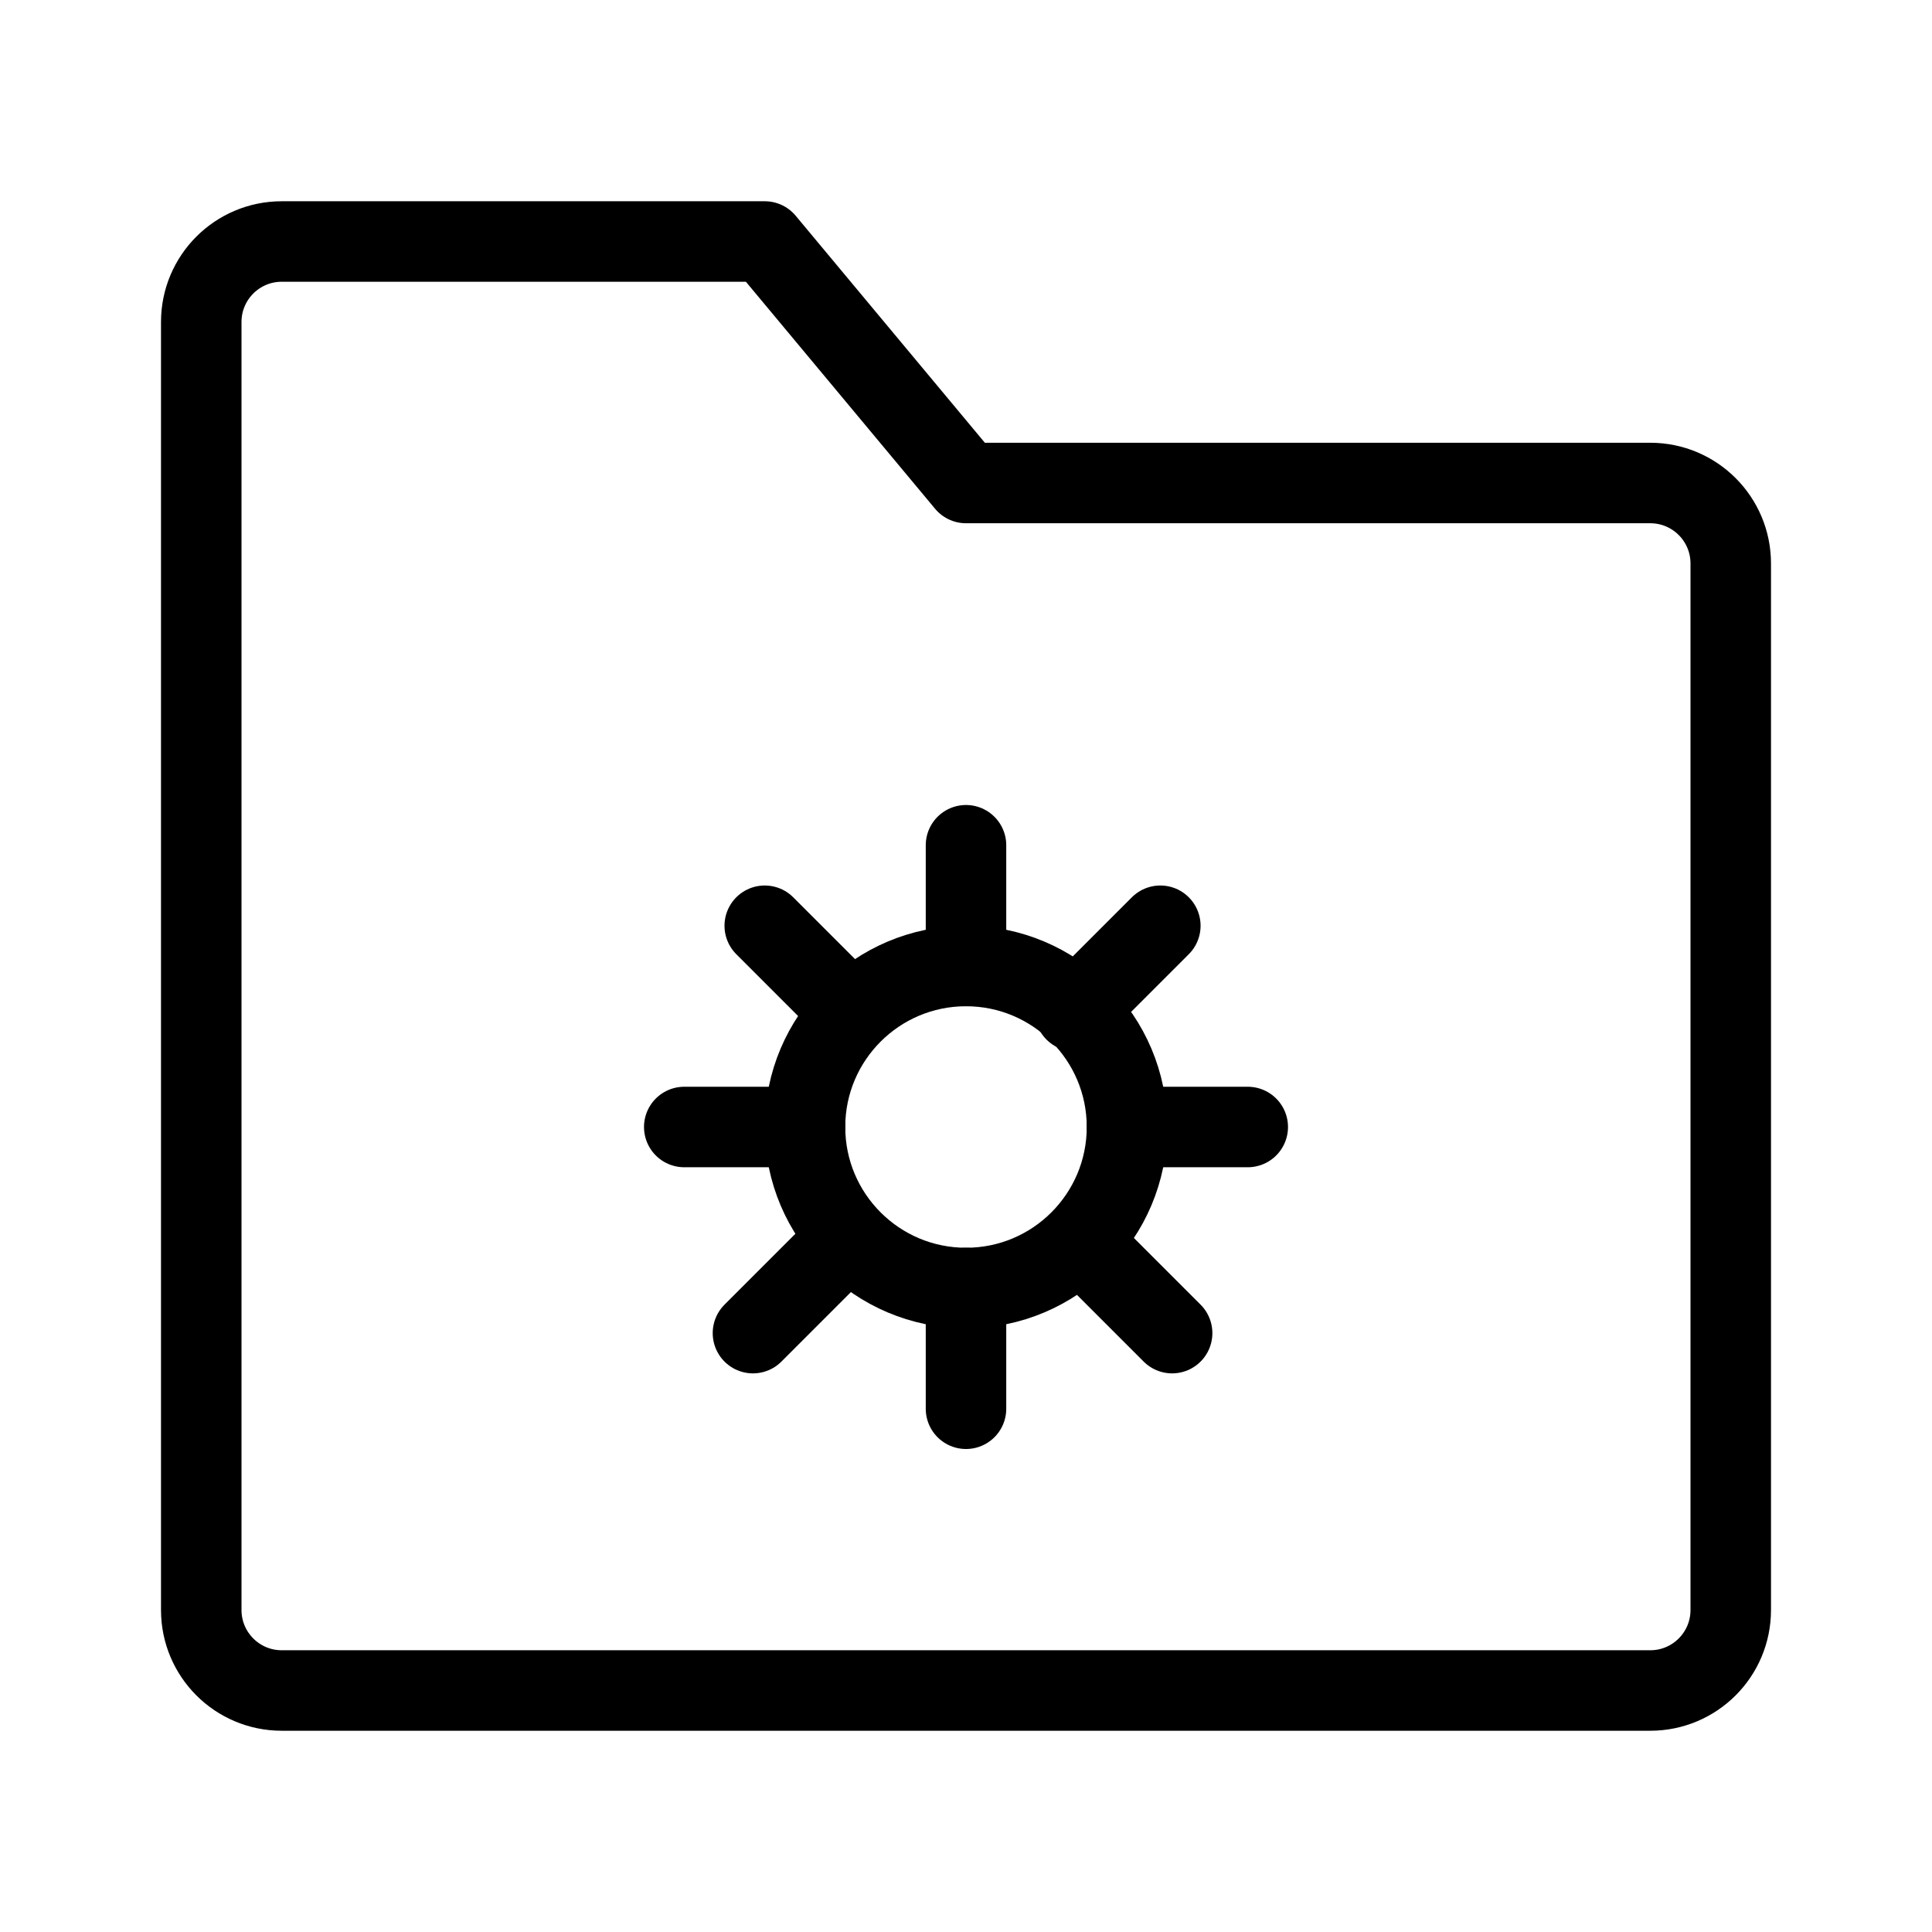
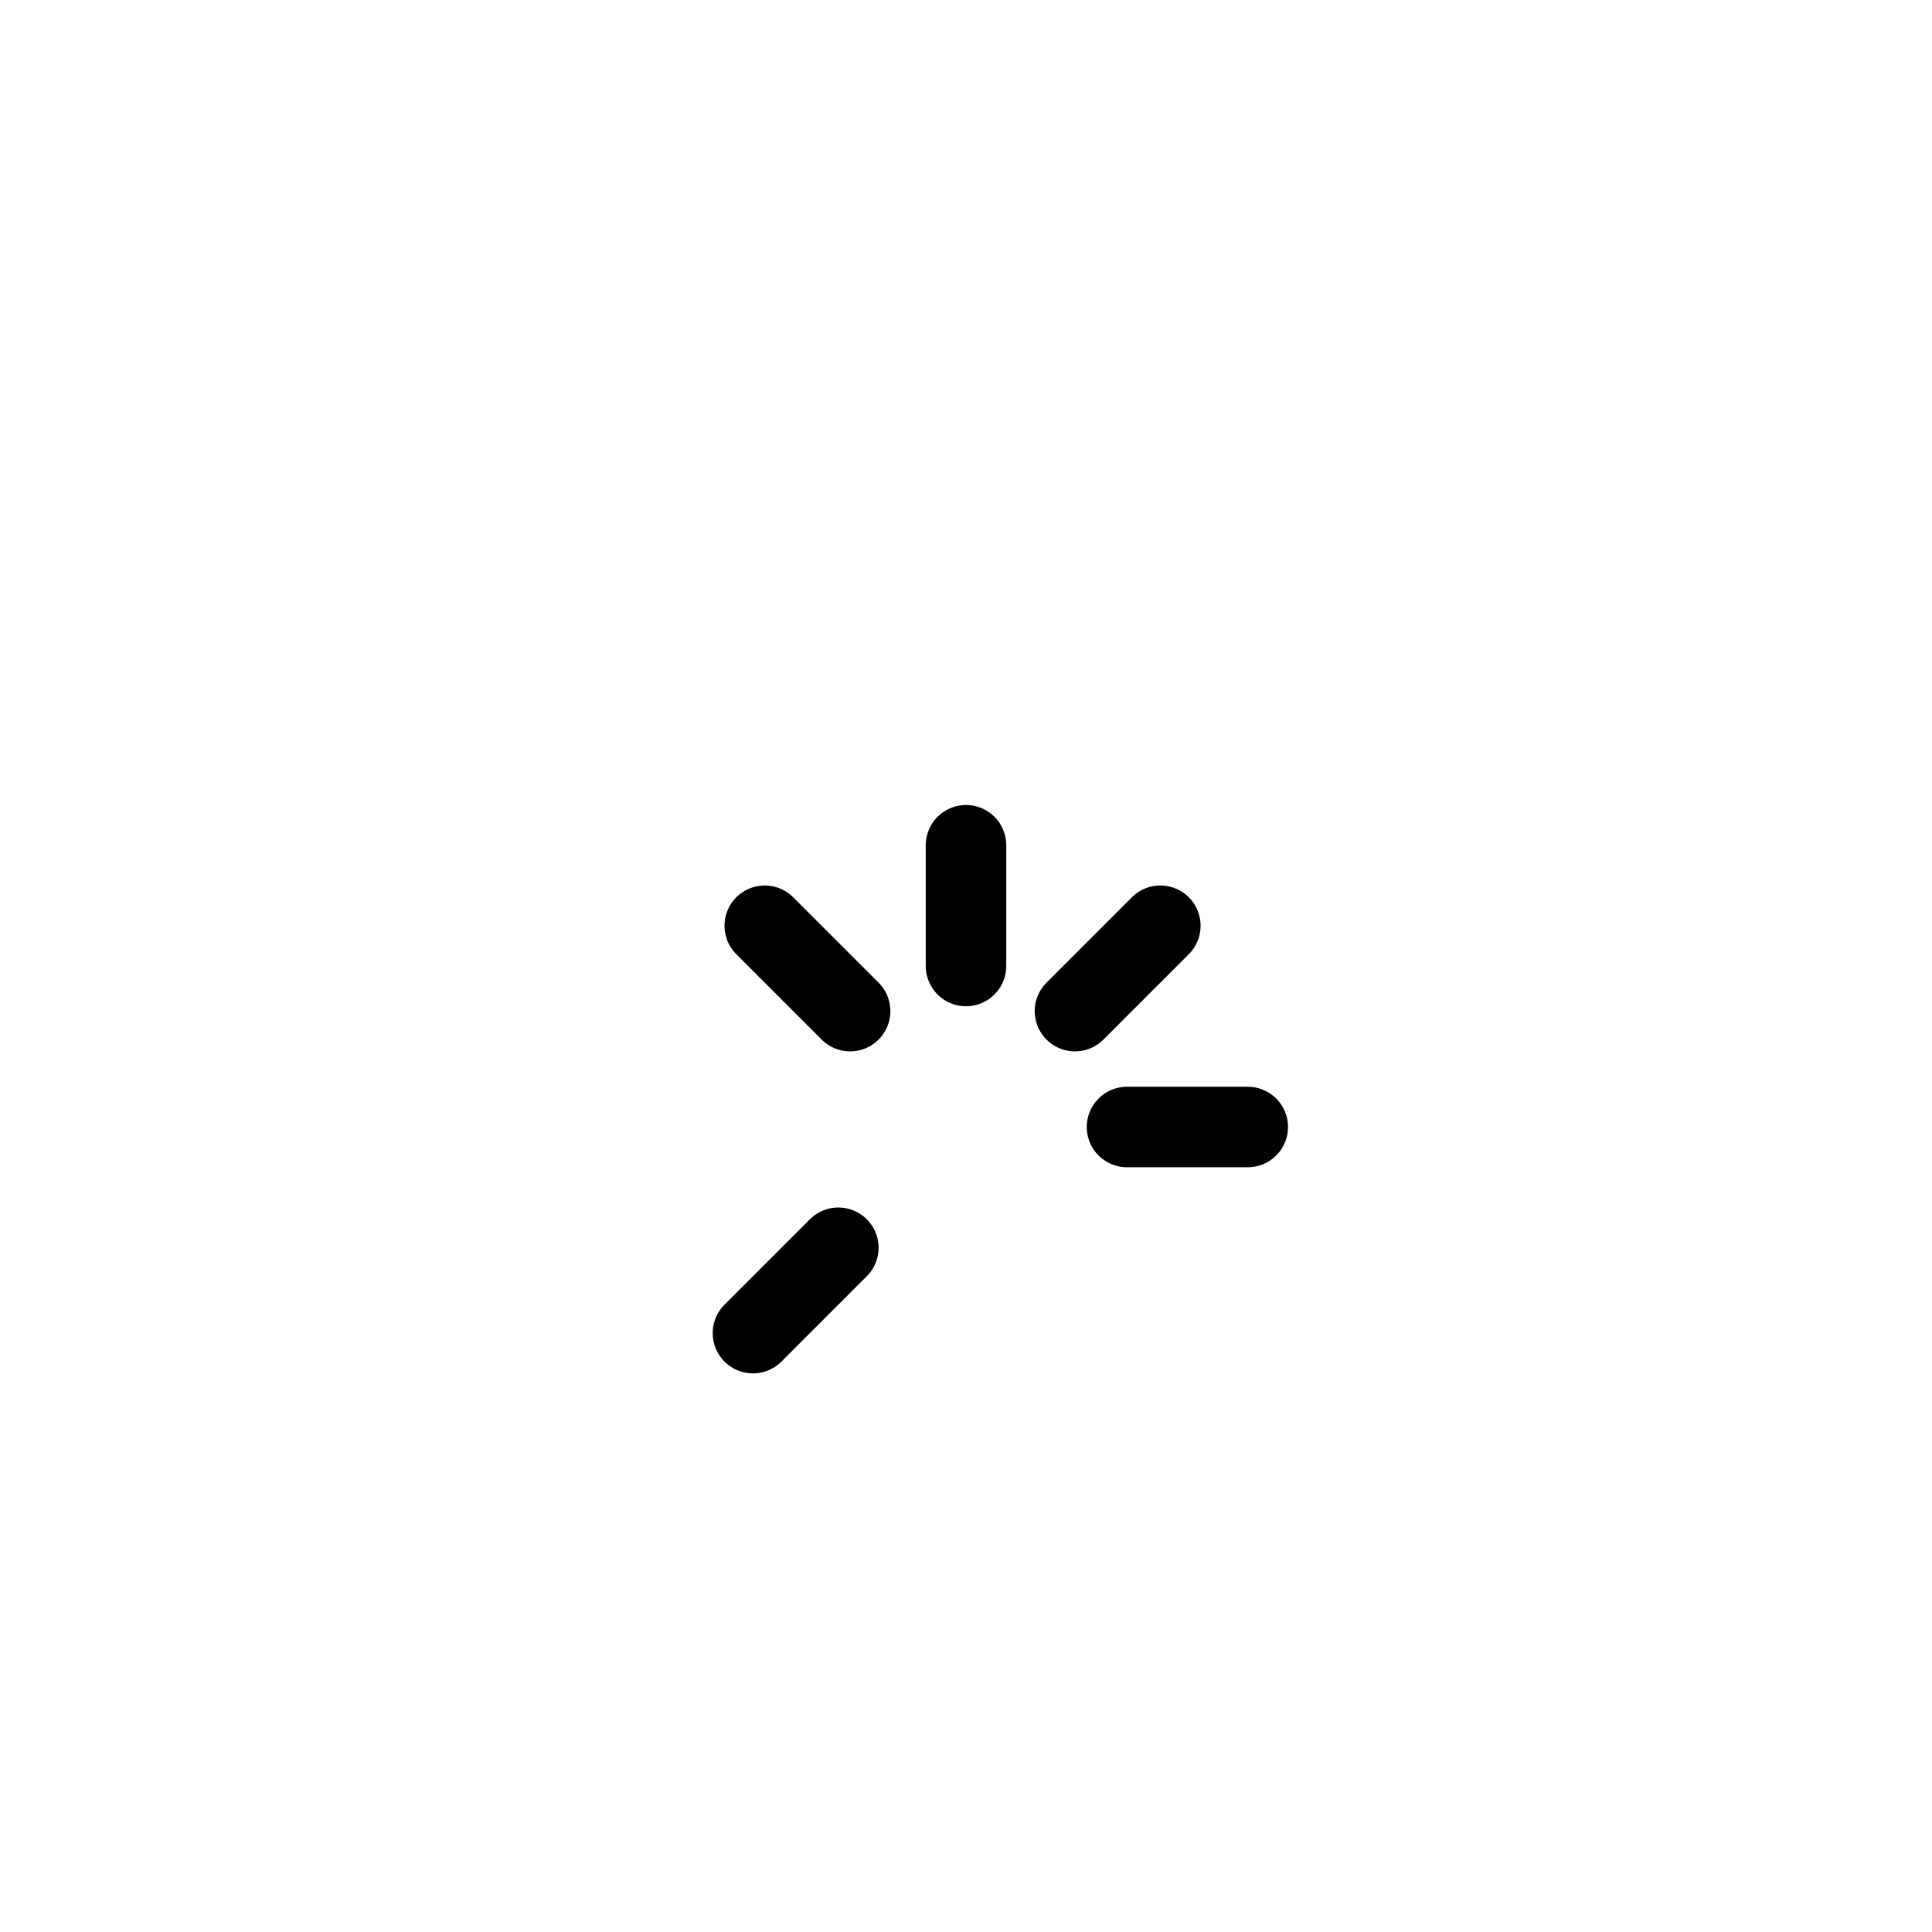
<svg xmlns="http://www.w3.org/2000/svg" viewBox="0 0 48 48" fill="none">
-   <path d="M5 8C5 6.895 5.895 6 7 6H19L24 12H41C42.105 12 43 12.895 43 14V40C43 41.105 42.105 42 41 42H7C5.895 42 5 41.105 5 40V8Z" fill="none" stroke="currentColor" stroke-width="2" stroke-linejoin="round" />
-   <circle cx="24" cy="28" r="4" fill="none" stroke="currentColor" stroke-width="2" />
  <path d="M24 21V24" stroke="currentColor" stroke-width="2" stroke-linecap="round" stroke-linejoin="round" />
-   <path d="M24 32V35" stroke="currentColor" stroke-width="2" stroke-linecap="round" stroke-linejoin="round" />
  <path d="M28.828 23L26.707 25.121" stroke="currentColor" stroke-width="2" stroke-linecap="round" stroke-linejoin="round" />
  <path d="M20.828 31L18.707 33.121" stroke="currentColor" stroke-width="2" stroke-linecap="round" stroke-linejoin="round" />
  <path d="M19 23L21.121 25.121" stroke="currentColor" stroke-width="2" stroke-linecap="round" stroke-linejoin="round" />
-   <path d="M27 31L29.121 33.121" stroke="currentColor" stroke-width="2" stroke-linecap="round" stroke-linejoin="round" />
-   <path d="M17 28H18.5H20" stroke="currentColor" stroke-width="2" stroke-linecap="round" stroke-linejoin="round" />
  <path d="M28 28H29.5H31" stroke="currentColor" stroke-width="2" stroke-linecap="round" stroke-linejoin="round" />
</svg>